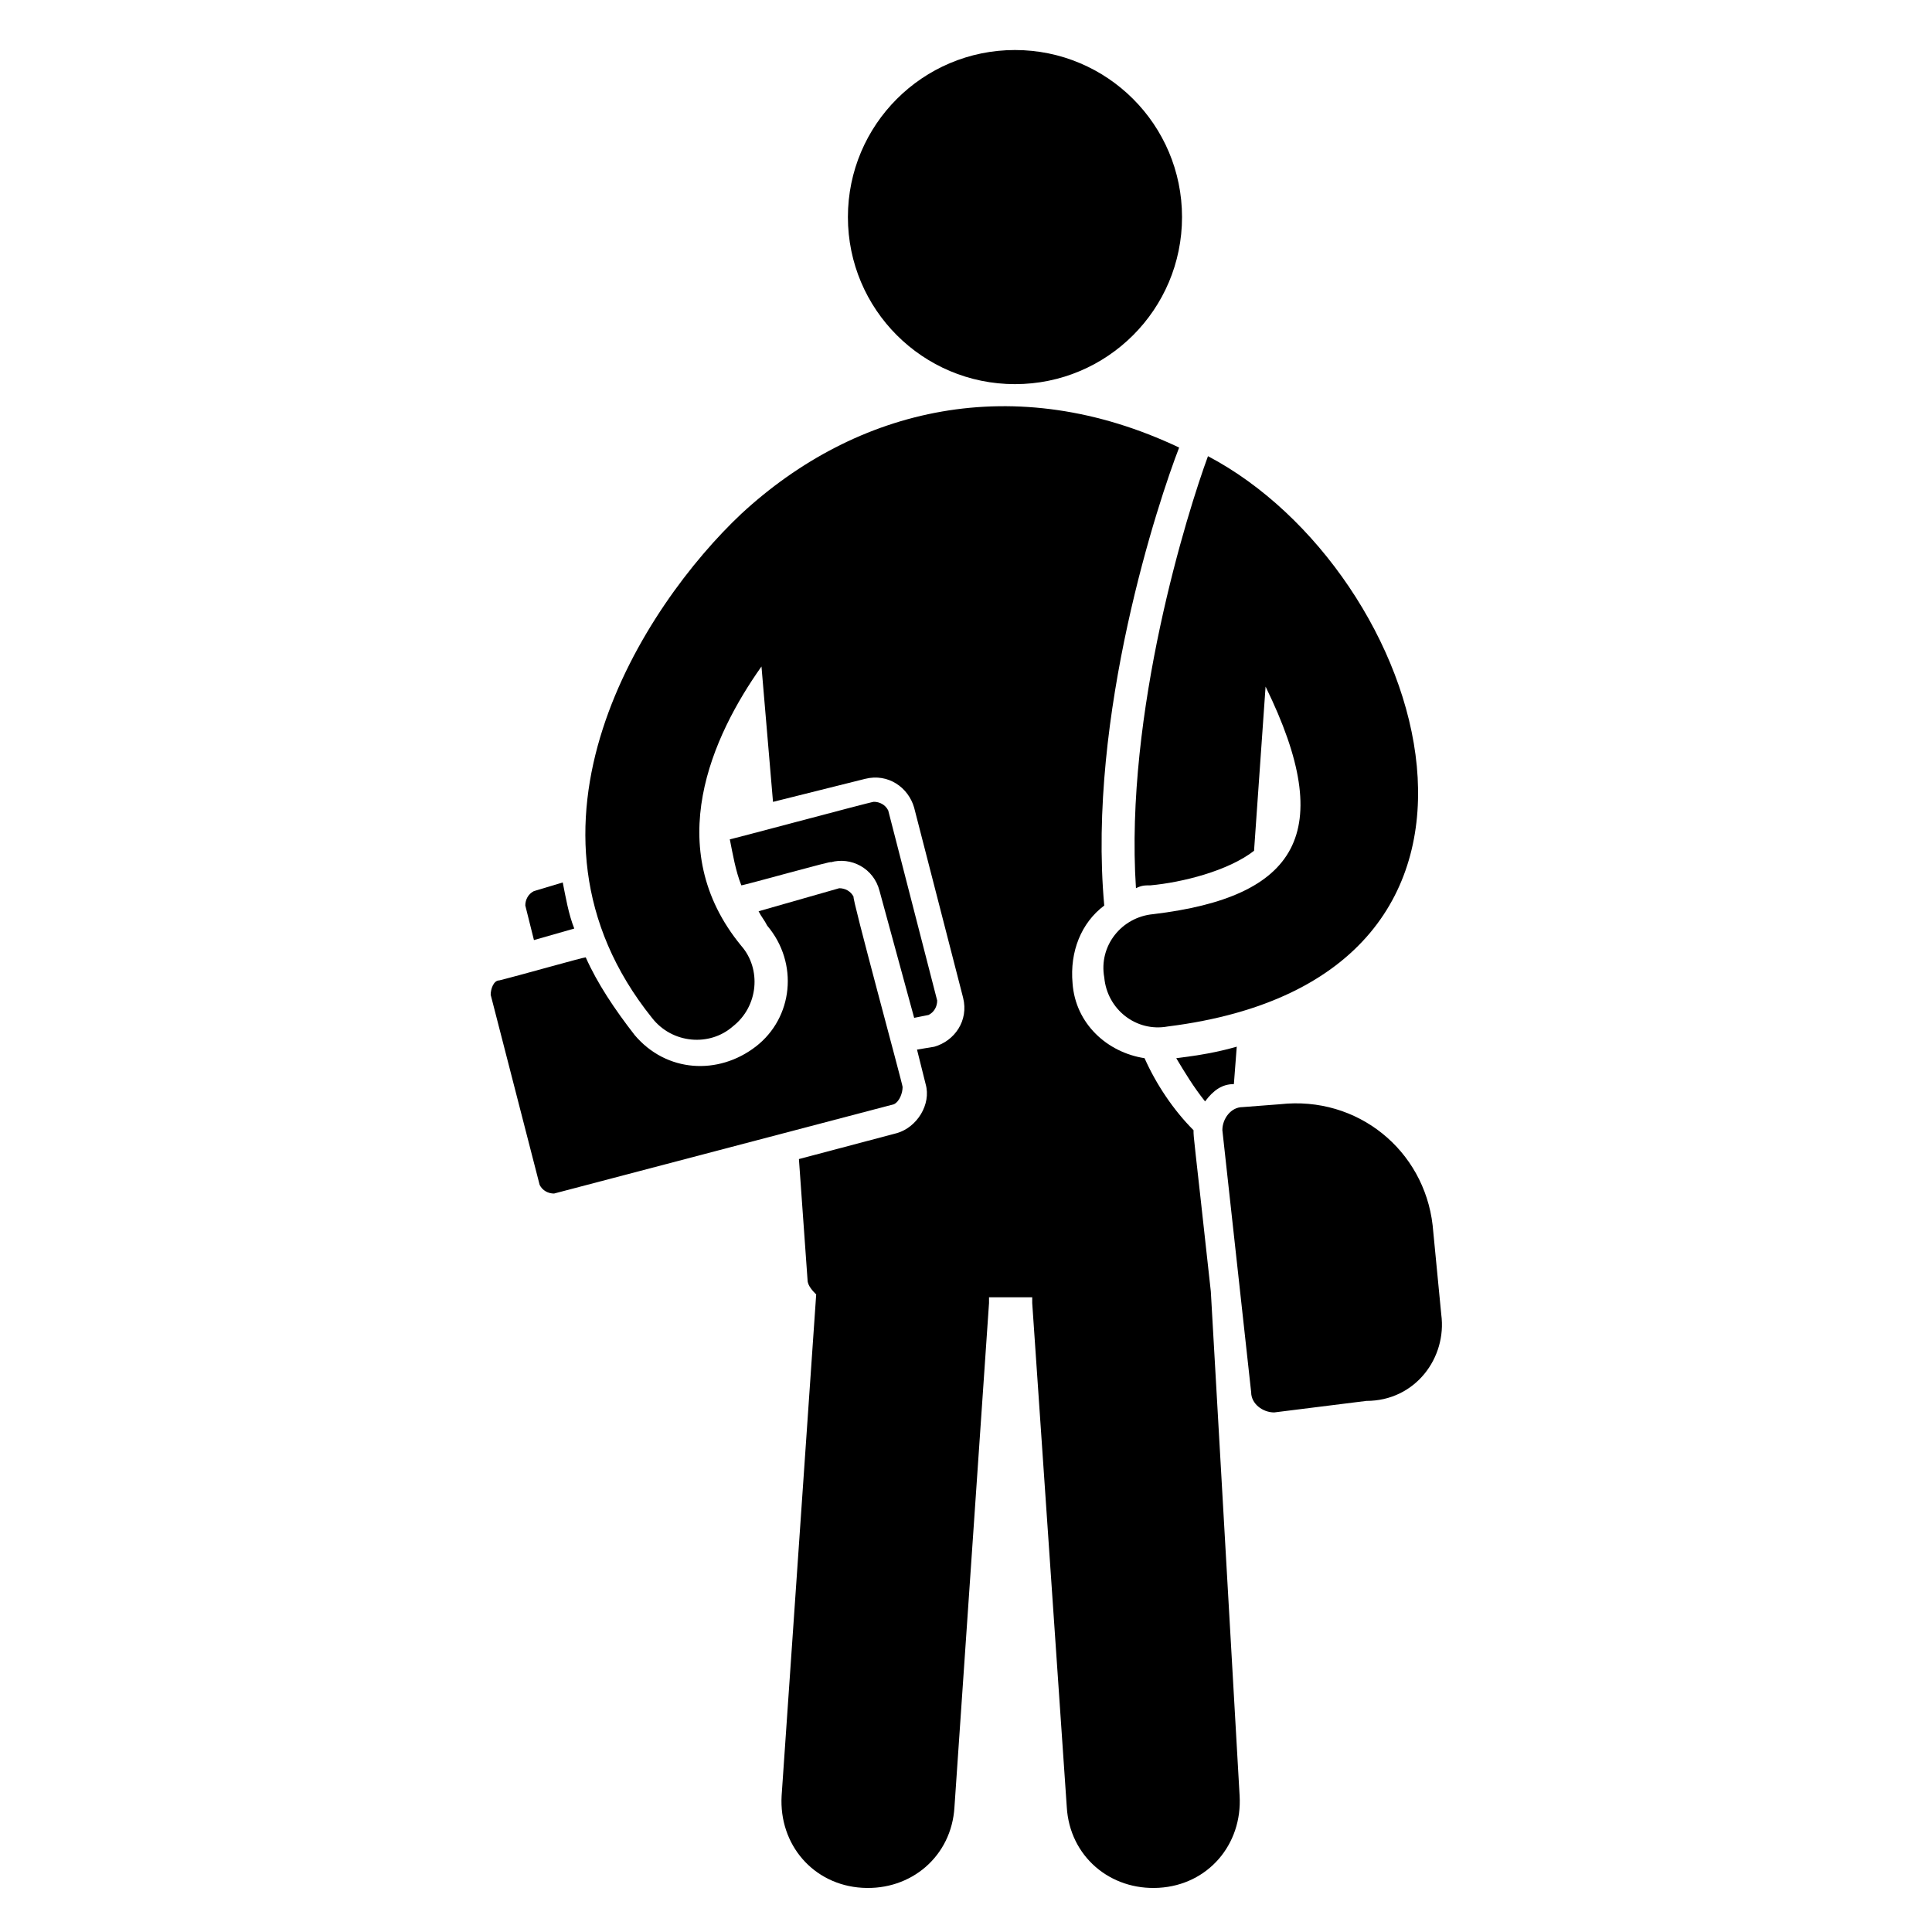
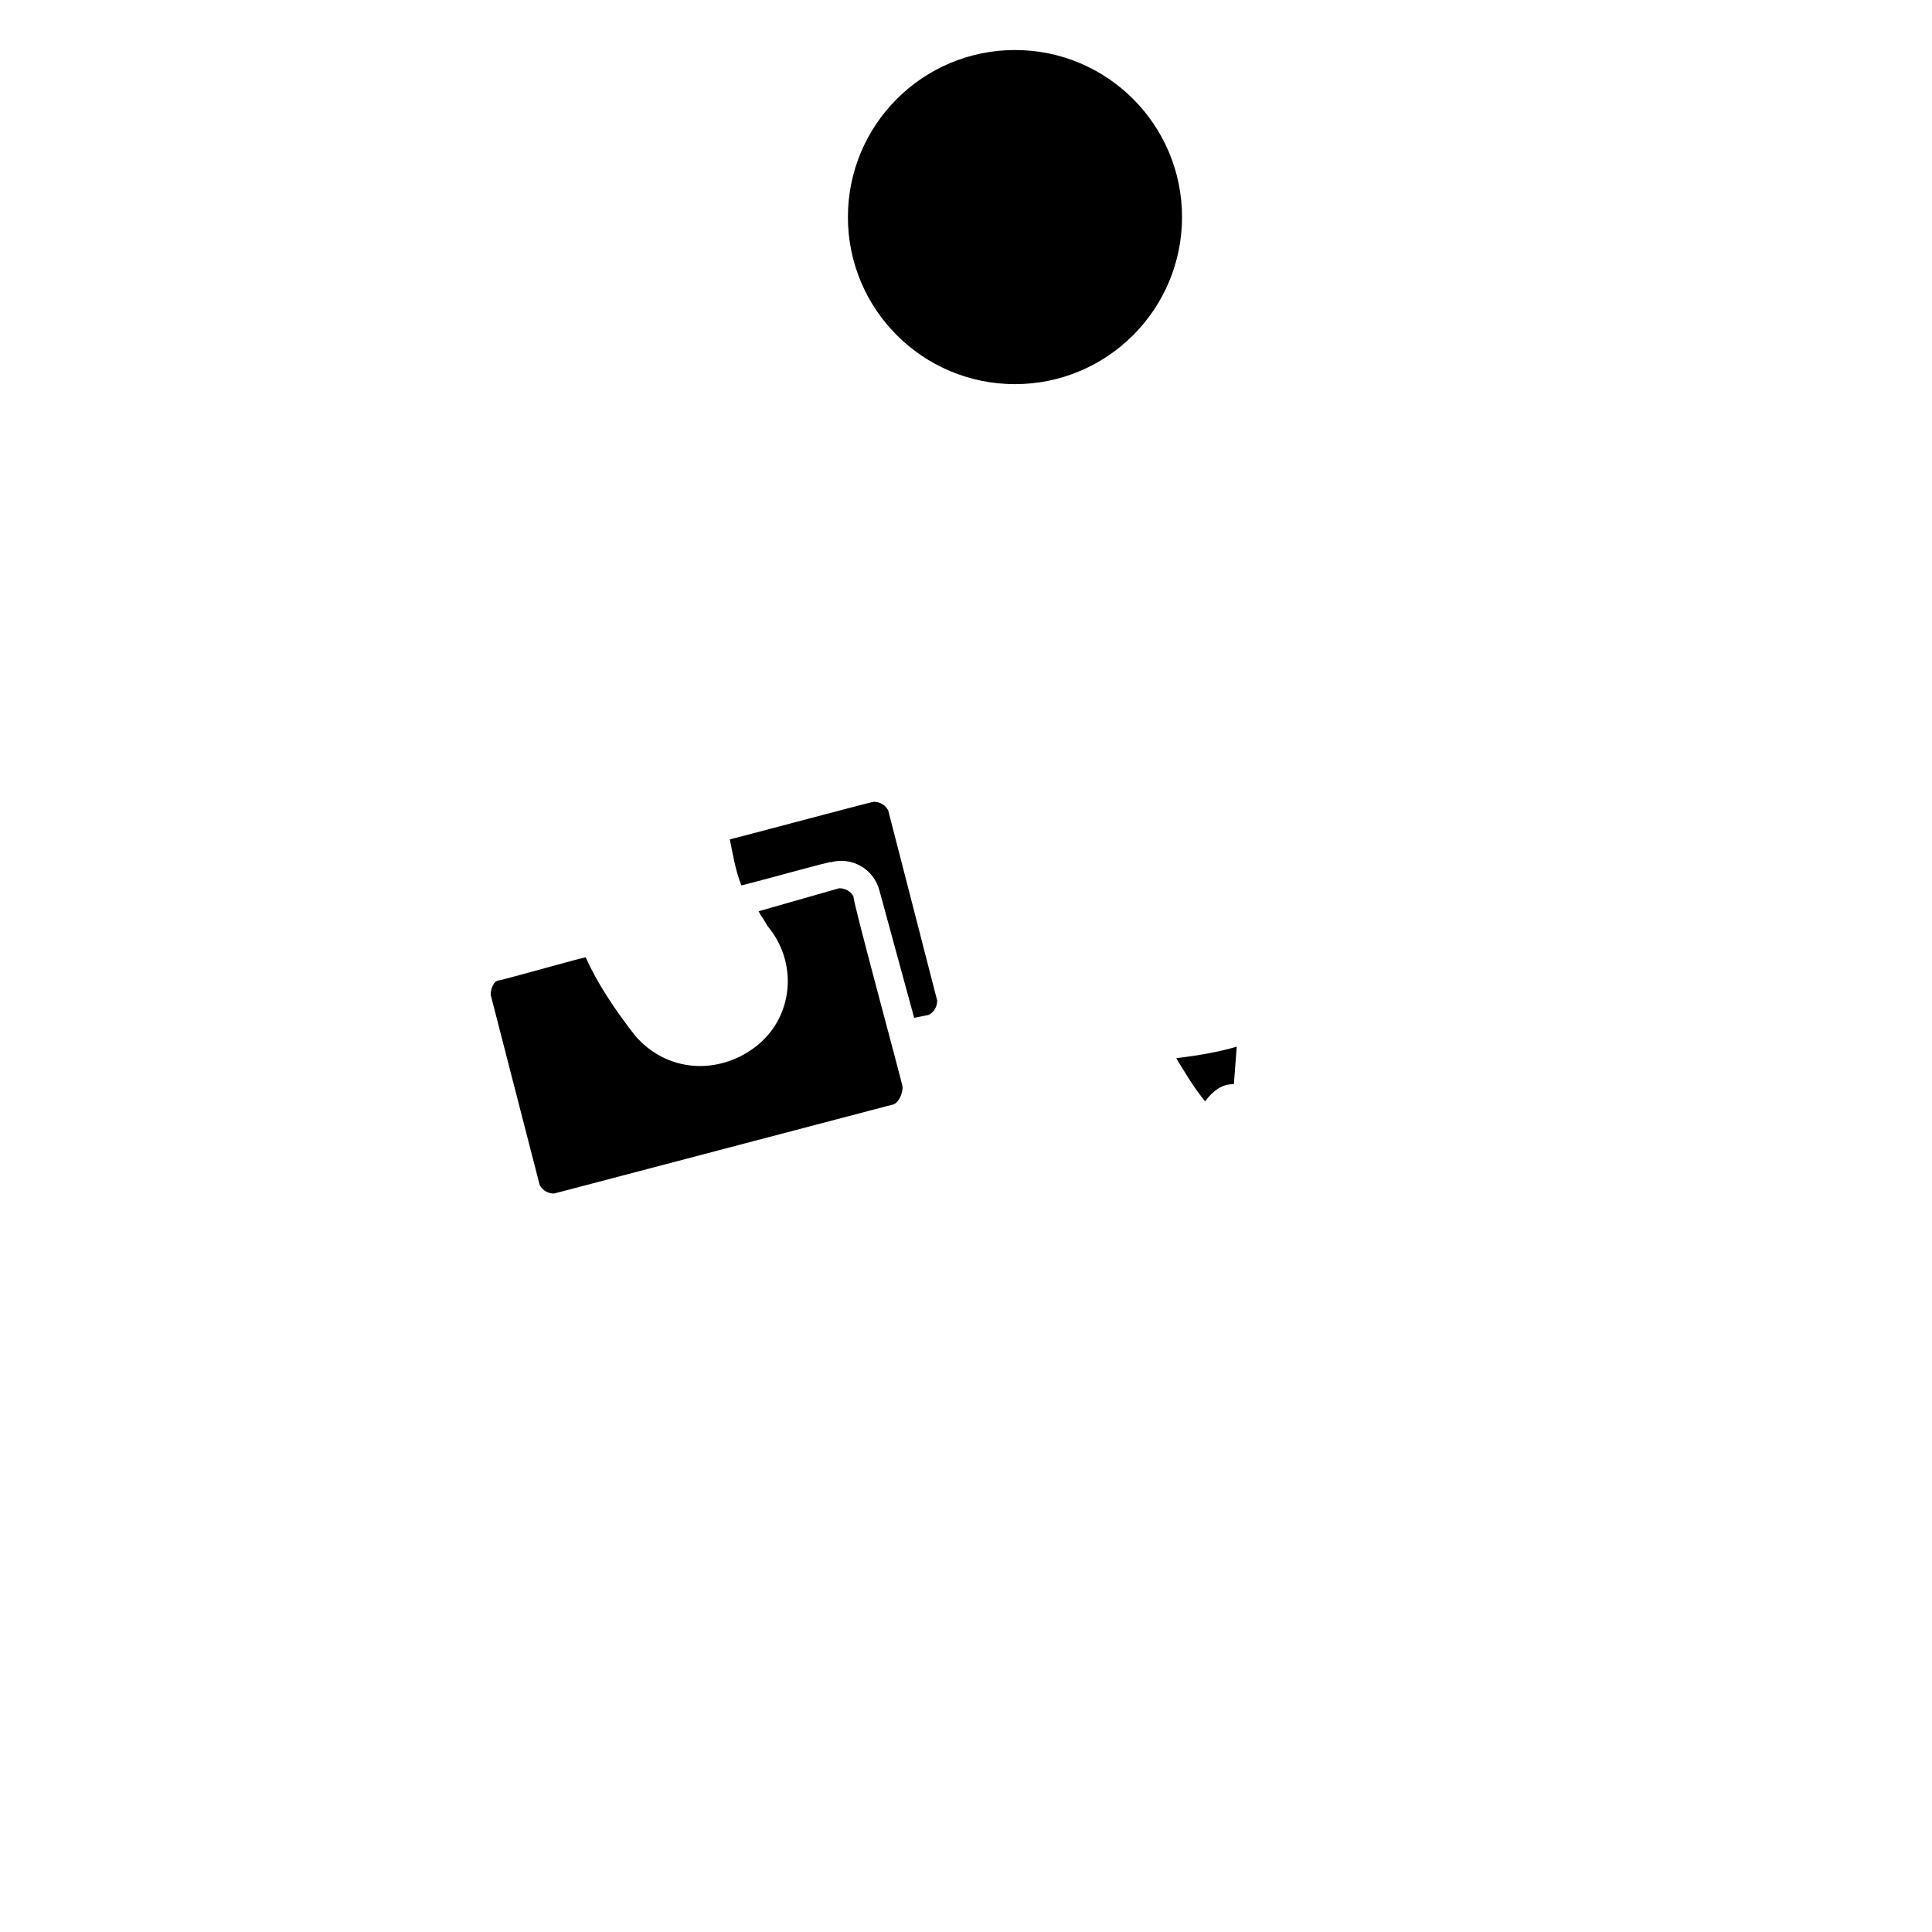
<svg xmlns="http://www.w3.org/2000/svg" fill="#000000" width="800px" height="800px" version="1.1" viewBox="144 144 512 512">
  <g>
-     <path d="m464.88 486.26c-4.582-41.984-4.582-40.457-4.582-42.746-5.344-5.344-9.922-12.215-12.977-19.082-9.922-1.527-18.32-9.16-19.082-19.848-0.762-8.398 2.289-16.031 8.398-20.609-4.582-50.383 14.504-107.63 19.848-121.37-43.512-20.609-85.496-10.688-116.03 17.559-25.953 24.426-64.121 83.203-23.664 133.59 5.344 6.871 15.266 7.633 21.375 2.289 6.871-5.344 7.633-15.266 2.289-21.375-21.375-25.953-7.633-55.723 5.344-74.043l3.055 35.879 24.426-6.106c6.106-1.527 11.449 2.289 12.977 7.633l12.977 50.383c1.527 6.106-2.289 11.449-7.633 12.977l-4.582 0.762 2.289 9.16c1.527 5.344-2.289 11.449-7.633 12.977l-25.953 6.871 2.289 32.062c0 1.527 1.527 3.055 2.289 3.816l-9.16 132.82c-0.762 12.977 8.398 23.664 21.375 24.426 12.977 0.762 23.664-8.398 24.426-21.375l9.16-133.59v-1.527h11.449v1.527l9.16 133.59c0.762 12.977 11.449 22.137 24.426 21.375s22.137-11.449 21.375-24.426z" />
    <path d="m470.99 431.3 0.762-9.922c-5.344 1.527-9.922 2.289-16.031 3.055 2.289 3.816 4.582 7.633 7.633 11.449 2.293-3.055 4.586-4.582 7.637-4.582z" />
-     <path d="m445.04 379.39c1.527-0.762 2.289-0.762 3.816-0.762 8.398-0.762 20.609-3.816 27.48-9.16l3.055-43.512c19.082 38.93 8.398 55.723-29.77 60.305-8.398 0.762-14.504 8.398-12.977 16.793 0.762 8.398 8.398 14.504 16.793 12.977 103.82-12.977 68.703-120.61 10.688-151.14-5.344 14.508-22.137 67.941-19.086 114.5z" />
    <path d="m457.25 201.53c0 24.453-19.824 44.273-44.273 44.273-24.453 0-44.273-19.82-44.273-44.273s19.82-44.273 44.273-44.273c24.449 0 44.273 19.82 44.273 44.273" />
-     <path d="m285.5 393.13 10.688-3.055c-1.527-3.816-2.289-8.398-3.055-12.215l-7.633 2.289c-1.527 0.762-2.289 2.289-2.289 3.816z" />
    <path d="m377.1 380.15 9.16 33.586 3.816-0.762c1.527-0.762 2.289-2.289 2.289-3.816l-12.977-50.383c-0.762-1.527-2.289-2.289-3.816-2.289-0.762 0-40.457 10.688-38.168 9.922 0.762 3.816 1.527 8.398 3.055 12.215 0.762 0 25.191-6.871 23.664-6.106 5.344-1.527 11.449 1.523 12.977 7.633z" />
    <path d="m383.2 432.06c0-0.762-13.742-51.145-12.977-50.383-0.762-1.527-2.289-2.289-3.816-2.289l-21.375 6.106c0.762 1.527 1.527 2.289 2.289 3.816 8.398 9.922 6.871 24.426-3.055 32.062-9.922 7.633-23.664 6.871-32.062-3.055-5.344-6.871-9.922-13.742-12.977-20.609-0.762 0-16.793 4.582-22.902 6.106-1.527 0-2.289 2.289-2.289 3.816l12.977 50.383c0.762 1.527 2.289 2.289 3.816 2.289l90.074-23.664c1.535-0.762 2.297-3.051 2.297-4.578z" />
-     <path d="m525.95 492.36-2.289-23.664c-2.289-19.848-19.848-34.352-40.457-32.062l-9.922 0.762c-3.055 0-5.344 3.055-5.344 6.106l7.633 69.465c0 3.055 3.055 5.344 6.106 5.344l24.426-3.055c12.98 0.008 21.375-11.445 19.848-22.895z" />
  </g>
</svg>